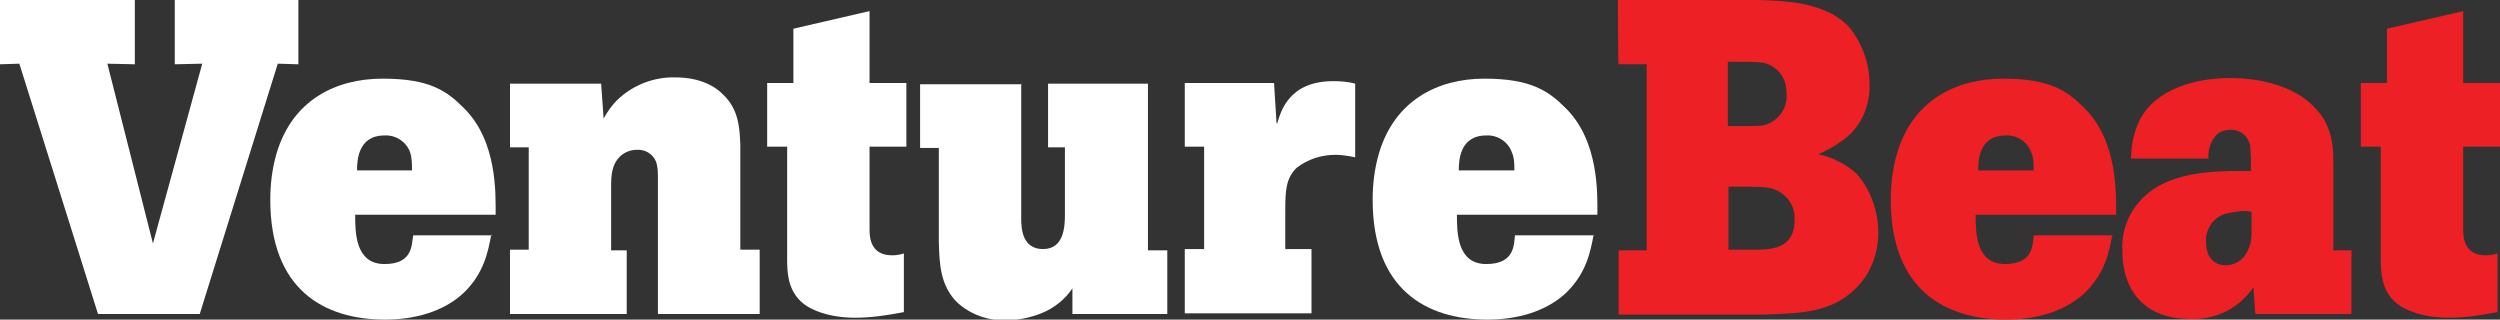
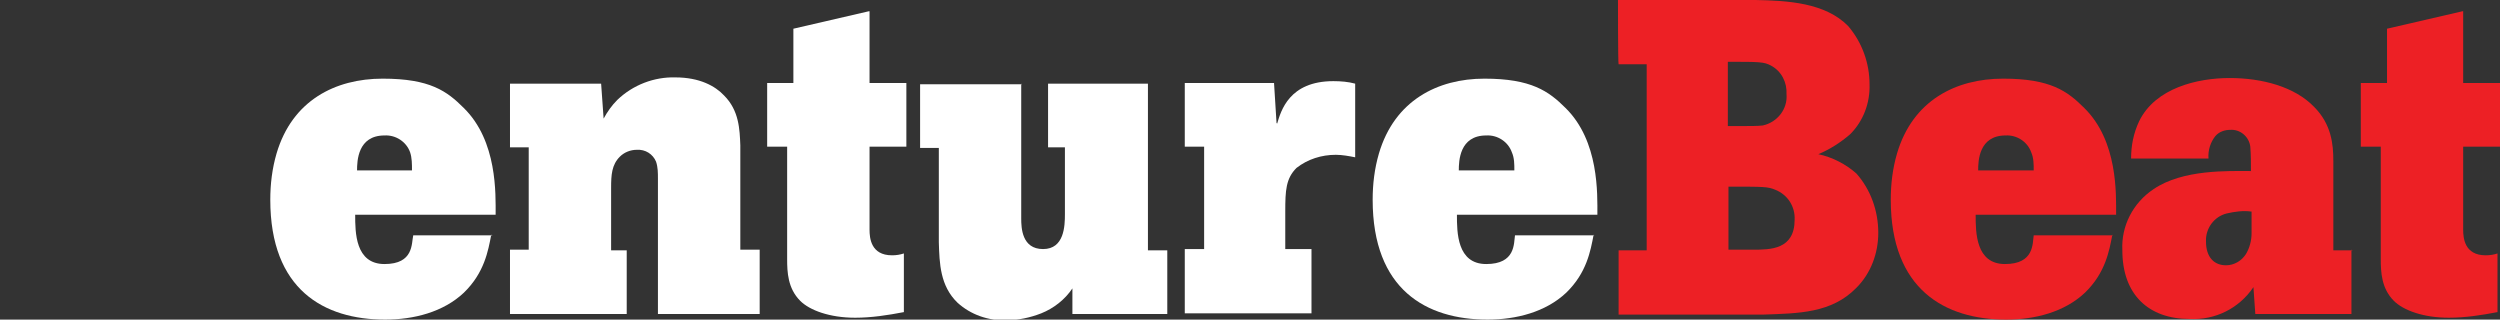
<svg xmlns="http://www.w3.org/2000/svg" id="SiteLogo" version="1.1" viewBox="0 0 400.5 51.2">
  <rect x="0" y="0" width="400.5" height="51.2" fill="#333333" stroke="none" />
  <defs>
    <style>
      .cls-1 {
        fill: #ed2025;
      }

      .cls-1, .cls-2 {
        stroke-width: 0px;
      }

      .cls-2 {
        fill: #fff;
      }
    </style>
  </defs>
  <g>
    <path class="cls-1" d="M281.2,0c5.1.1,11.2.4,14.9,4.2,2.2,2.6,3.4,5.9,3.4,9.3.1,3-1,5.9-3.1,8-1.5,1.3-3.2,2.4-5.1,3.2,2.3.5,4.4,1.6,6.1,3.1,2.3,2.6,3.5,6,3.5,9.5,0,3.3-1.2,6.5-3.5,8.8-4,4.1-9.3,4.1-15,4.3h-23.1v-10.3h4.5c0,0,0-29.8,0-29.8h-4.5C259.2,10.3,259.2,0,259.2,0h21.9ZM276.8,20.2c4.1,0,4.6,0,5.6-.1,2.3-.5,4-2.6,3.8-5,.1-1.9-.8-3.7-2.5-4.6-1.1-.6-1.9-.6-6.9-.6v10.4ZM276.8,40h4c2.8,0,6.7,0,6.7-4.8.1-2.1-1.1-4-3.1-4.8-1.2-.5-1.8-.5-7.5-.5v10.2Z" />
    <path class="cls-1" d="M338.4,37.6c-.5,2.6-1.1,6.1-4.4,9.3-3.3,3.1-8,4.3-12.6,4.3-9.8,0-18.5-4.8-18.5-19.2,0-2.5.3-5,1-7.4,2.5-8.5,9.4-12,17-12s10.3,2,13,4.7c5.4,5.3,5.1,13.8,5.1,17.1h-22.5c0,2.8,0,7.9,4.7,7.9s4.4-3.3,4.6-4.6h12.7ZM325.8,27.3c0-1,0-2-.4-2.9-.6-1.7-2.3-2.8-4.1-2.7-4.3,0-4.4,4.1-4.4,5.6h8.9Z" />
    <path class="cls-1" d="M376.7,40v10.3h-15.4l-.3-4.3c-2.3,3.4-6.1,5.3-10.2,5.1-6.6,0-10.8-3.9-10.8-11-.2-3.9,1.7-7.6,5-9.8,4.7-3.2,12-2.9,15.6-2.9,0-1.3,0-2.6-.1-3.9-.2-1.6-1.6-2.8-3.2-2.7-.9,0-1.8.3-2.4,1-.8,1-1.2,2.3-1.1,3.6h-12.4c0-2.1.4-4.1,1.3-6,2.6-5.3,9.3-6.9,14.5-6.9s10.4,1.4,13.5,4.6c2.8,2.8,3.1,6,3.1,8.7v14.3h3.1ZM360.7,33.9c-1.3-.2-2.7,0-4,.3-2,.5-3.4,2.4-3.3,4.5,0,2.5,1.3,3.8,3.2,3.8,1.3,0,2.5-.7,3.2-1.8.6-1,.9-2.2.9-3.3v-3.6Z" />
    <path class="cls-1" d="M394.6,1.8v11.5h5.9v10.2h-5.9v13.3c0,1.3.2,4.1,3.6,4.1.7,0,1.3-.1,1.9-.3v9.4c-2.6.5-5.2.9-7.8.9-4.1,0-7.3-1.2-8.8-2.7-2-2-2.1-4.6-2.1-6.7v-18h-3.2v-10.2h4.2V4.6l12.1-2.8Z" />
  </g>
  <g>
-     <polygon class="cls-2" points="0 0 21.6 0 21.6 10.3 17.2 10.2 24.5 39 32.4 10.2 28 10.3 28 0 47.8 0 47.8 10.3 44.5 10.2 32 50.3 15.7 50.3 3.1 10.2 0 10.3 0 0" />
    <path class="cls-2" d="M78.7,37.6c-.5,2.6-1.1,6.1-4.4,9.3-3.3,3.1-8,4.3-12.6,4.3-9.8,0-18.4-4.8-18.4-19.2,0-2.5.3-5,1-7.4,2.5-8.5,9.4-12,17-12s10.3,2,13,4.7c5.4,5.3,5.1,13.8,5.1,17.1h-22.5c0,2.8,0,7.9,4.7,7.9s4.3-3.3,4.6-4.6h12.7ZM66,27.3c0-1,0-2-.3-2.9-.6-1.7-2.3-2.8-4.1-2.7-4.3,0-4.4,4.1-4.4,5.6h8.9Z" />
    <path class="cls-2" d="M118.6,40h3.1v10.3h-16.3v-21.7c0-.9,0-1.8-.3-2.7-.5-1.2-1.7-2-3.1-1.9-1,0-2,.4-2.7,1.1-1.3,1.3-1.4,2.9-1.4,5v10h2.5v10.2h-18.7v-10.3h3v-16.4h-3v-10.2h14.6l.4,5.6c.6-1.1,1.3-2.1,2.2-3,2.5-2.4,5.9-3.7,9.3-3.6,3.9,0,6.4,1.4,7.8,2.9,2.4,2.4,2.5,5.4,2.6,8v16.8Z" />
    <path class="cls-2" d="M139.3,1.8v11.5h5.9v10.2h-5.9v13.3c0,1.3.2,4.1,3.6,4.1.7,0,1.3-.1,1.9-.3v9.4c-2.6.5-5.2.9-7.8.9-4.1,0-7.3-1.2-8.8-2.7-2-2-2.1-4.6-2.1-6.7v-18h-3.2v-10.2h4.2V4.6l12.1-2.8Z" />
    <path class="cls-2" d="M163.6,13.4v21.6c0,1.5.1,4.9,3.5,4.9s3.5-3.7,3.5-5.6v-10.7h-2.7c0,0,0-10.2,0-10.2h16v26.7h3.1c0,0,0,10.2,0,10.2h-15.2v-4.1c-1.2,1.8-3,3.2-5,4-1.8.7-3.7,1.1-5.6,1.1-2.9.1-5.7-.9-7.8-2.8-2.8-2.7-2.9-6.3-3-9.7v-15.1h-3c0,0,0-10.2,0-10.2h16.3Z" />
    <path class="cls-2" d="M204.6,19.8c.6-2,1.9-6.8,9-6.8,1.2,0,2.4.1,3.5.4v11.8c-1-.2-2.1-.4-3.1-.4-2.3,0-4.5.7-6.3,2.1-1.7,1.7-1.8,3.6-1.8,7v6c-.1,0,4.2,0,4.2,0v10.3h-20.3v-10.3h3.1v-16.4h-3.1v-10.2h14.3l.4,6.4Z" />
    <path class="cls-2" d="M255.3,37.6c-.5,2.6-1.1,6.1-4.4,9.3-3.3,3.1-8,4.3-12.6,4.3-9.8,0-18.4-4.8-18.4-19.2,0-2.5.3-5,1-7.4,2.5-8.5,9.4-12,16.9-12s10.3,2,13,4.7c5.4,5.3,5.1,13.8,5.1,17.1h-22.5c0,2.8,0,7.9,4.7,7.9s4.4-3.3,4.6-4.6h12.7ZM242.6,27.3c0-1,0-2-.4-2.9-.6-1.7-2.3-2.8-4.1-2.7-4.3,0-4.4,4.1-4.4,5.6h8.9Z" />
  </g>
</svg>